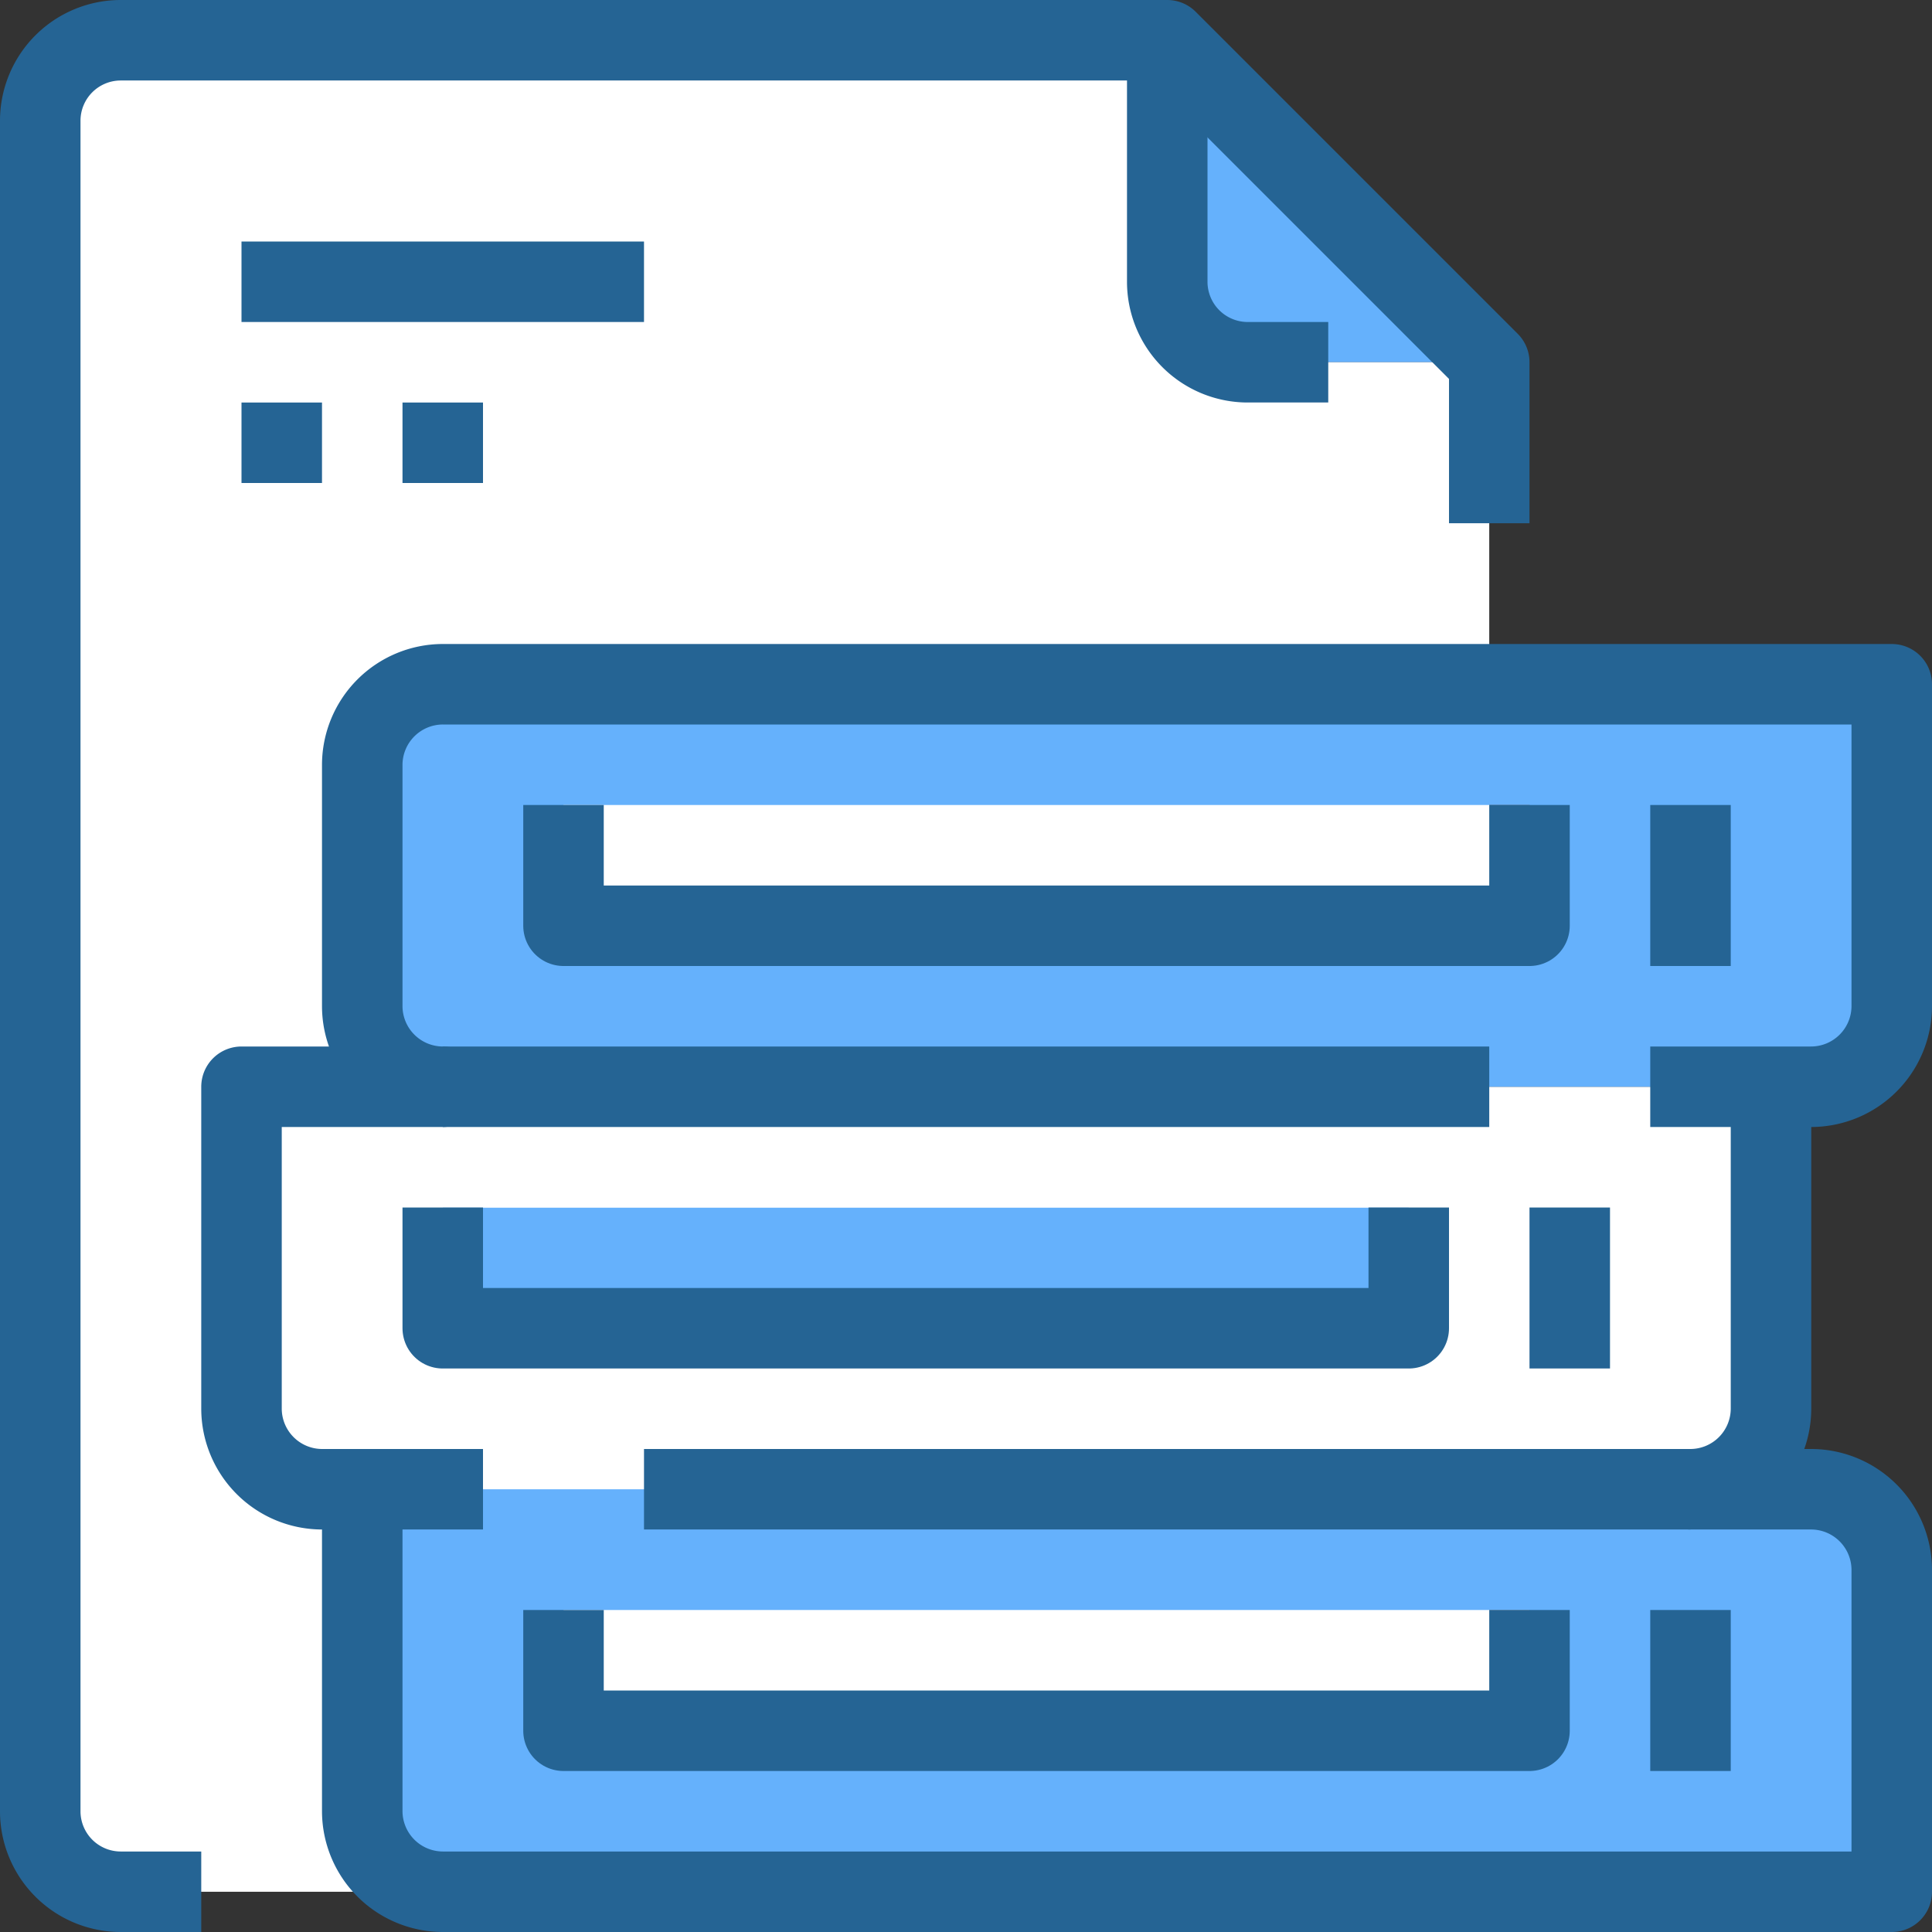
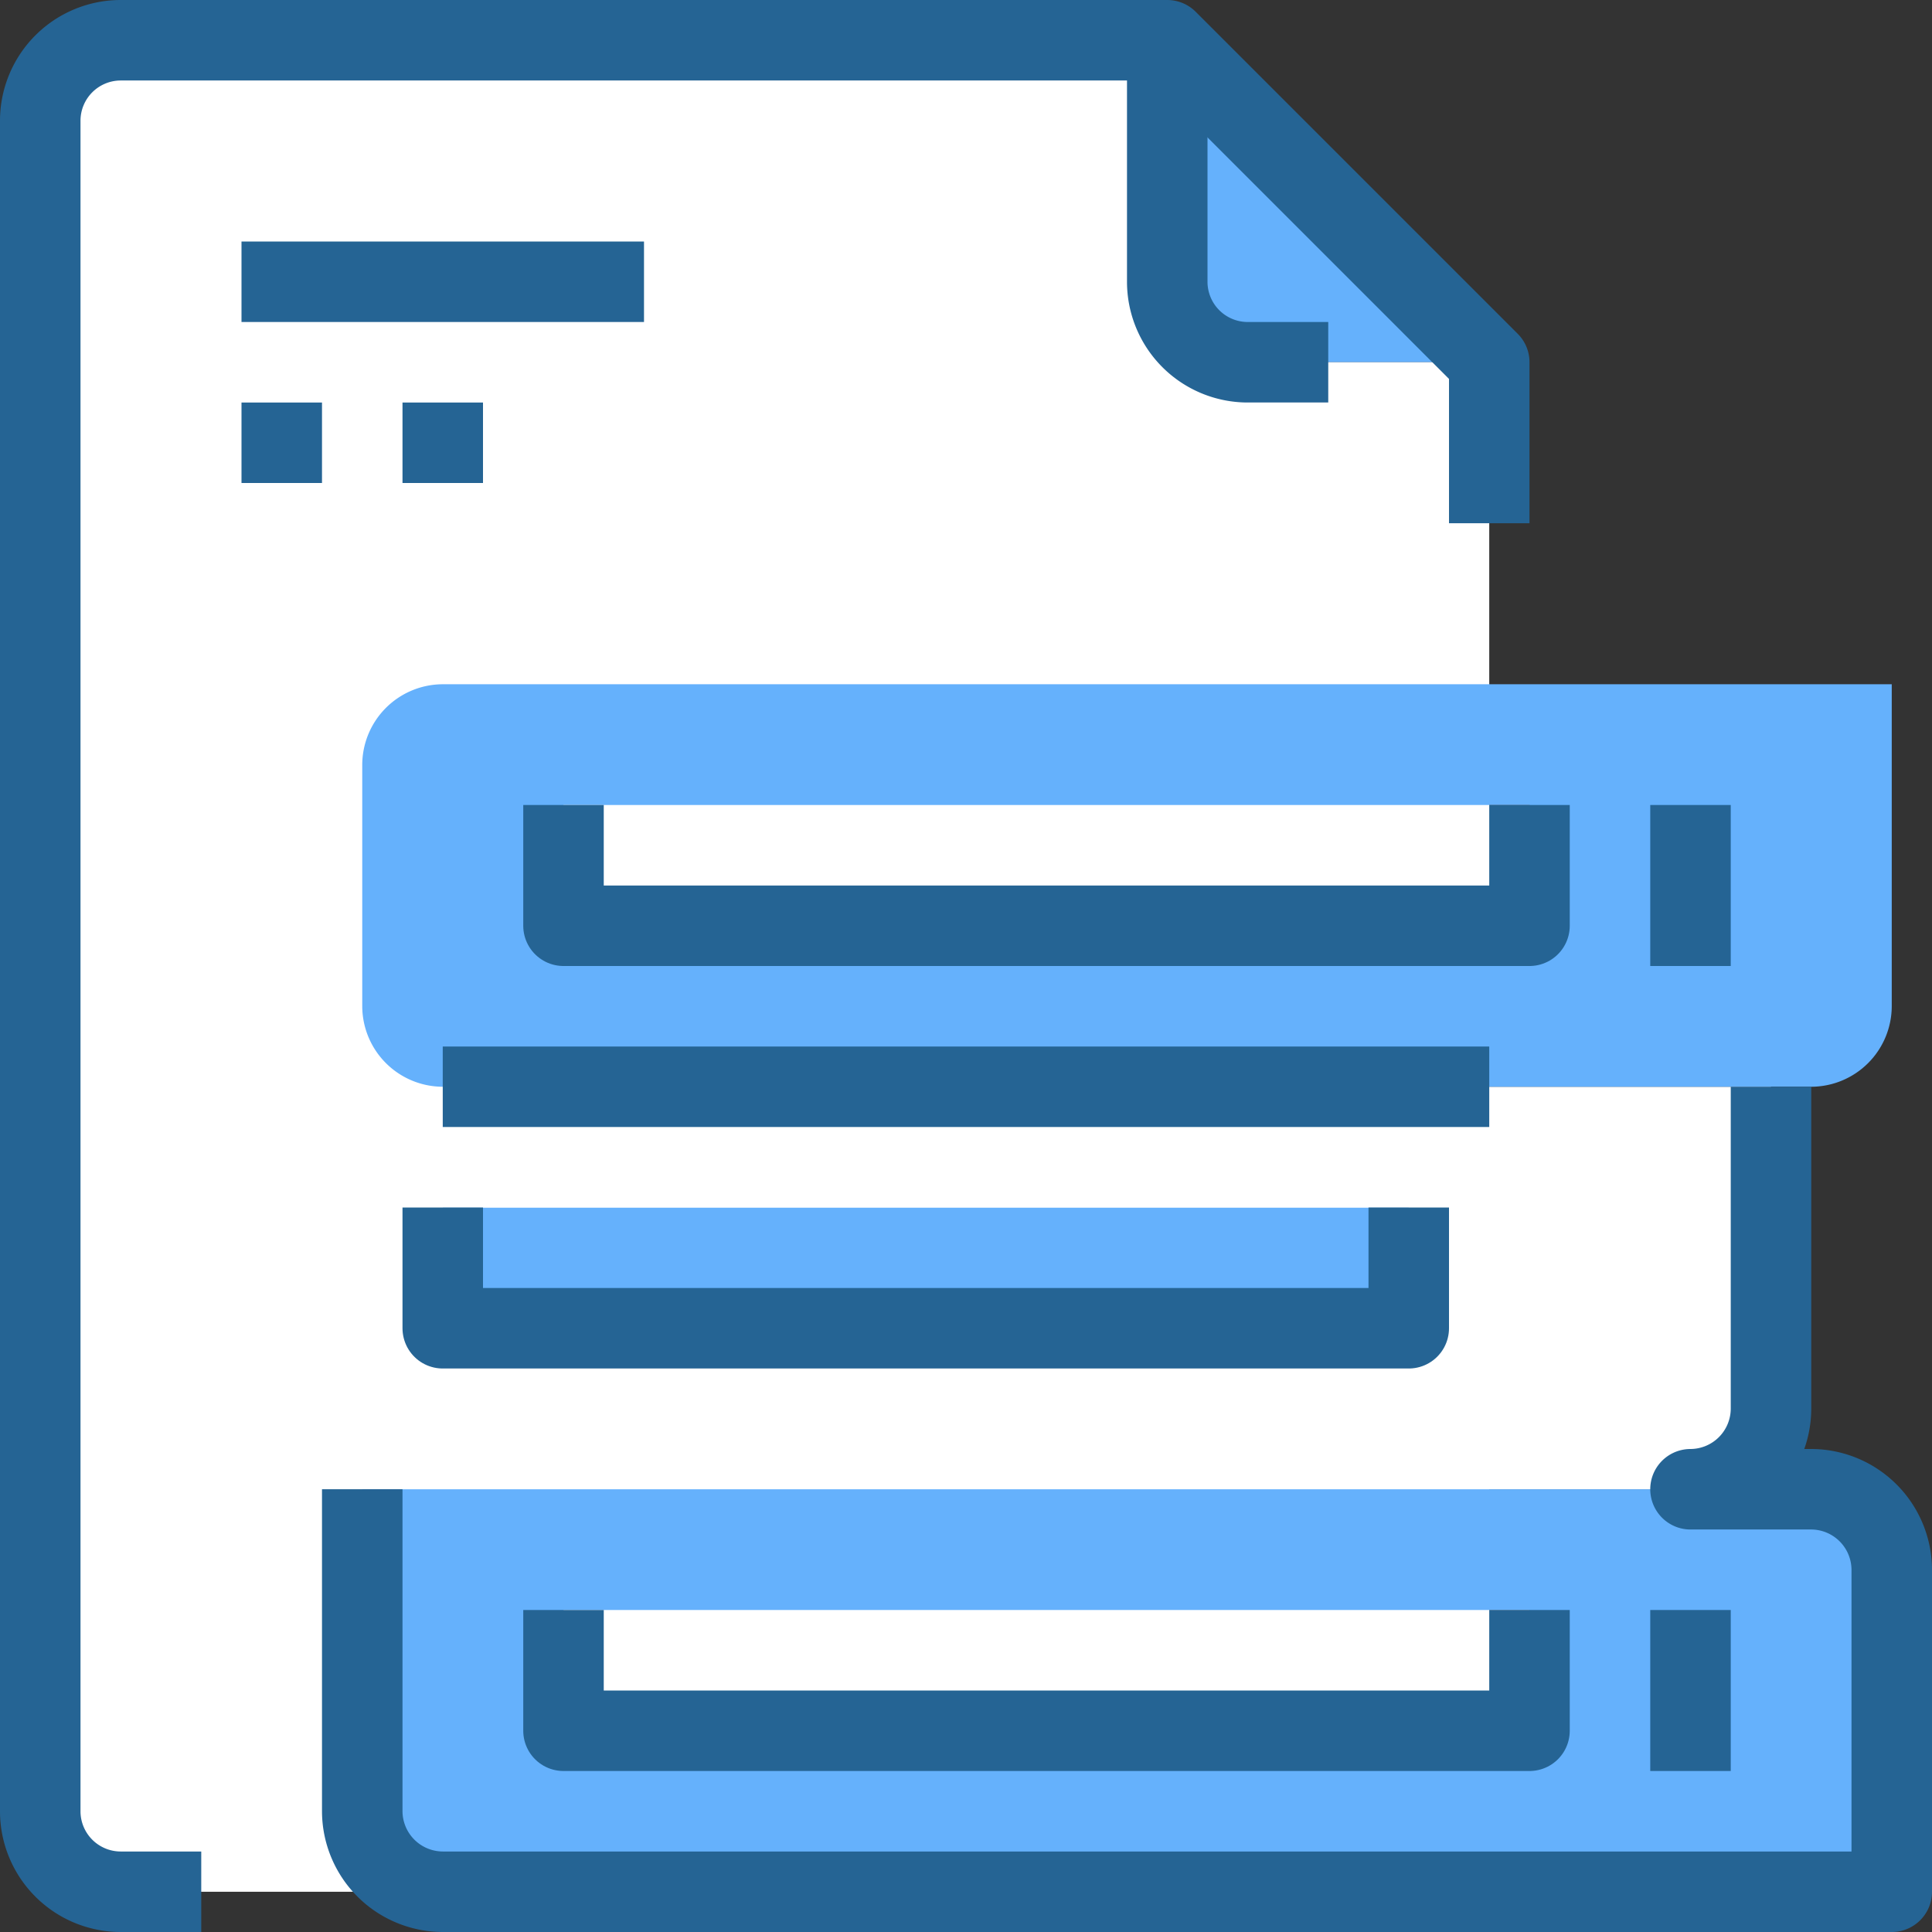
<svg xmlns="http://www.w3.org/2000/svg" viewBox="0 0 48 48">
  <rect x="0" y="0" width="48" height="48" fill="#333333" stroke="none" />
  <defs>
    <style>.cls-1{fill:#65b1fc;}.cls-2{fill:#fff;}.cls-3{fill:none;stroke:#256494;stroke-linejoin:round;stroke-width:2px;}</style>
  </defs>
  <title>2-Education</title>
  <g id="_2-Education" data-name="2-Education">
    <path class="cls-1" d="M37,9H31a2.006,2.006,0,0,1-2-2V1Z" />
    <path class="cls-2" d="M37,9V45a2.006,2.006,0,0,1-2,2H3a2.006,2.006,0,0,1-2-2V3A2.006,2.006,0,0,1,3,1H29V7a2.006,2.006,0,0,0,2,2h6Z" />
    <g id="_Group_" data-name="&lt;Group&gt;">
      <rect class="cls-2" x="14" y="40" width="24" height="3" />
      <rect class="cls-1" x="11" y="30" width="24" height="3" />
      <rect class="cls-2" x="14" y="20" width="24" height="3" />
      <path class="cls-1" d="M38,40H14v3H38ZM16,37H45a2.006,2.006,0,0,1,2,2v8H11a2.006,2.006,0,0,1-2-2V37h7Z" />
      <path class="cls-2" d="M35,30H11v3H35ZM11,27H44v8a2.006,2.006,0,0,1-2,2H8a2.006,2.006,0,0,1-2-2V27Z" />
      <path class="cls-1" d="M14,20v3H38V20Zm-3-3H47v8a2.006,2.006,0,0,1-2,2H11a2.006,2.006,0,0,1-2-2V19A2.006,2.006,0,0,1,11,17Z" />
      <path class="cls-3" d="M44,27v8a2.006,2.006,0,0,1-2,2h3a2.006,2.006,0,0,1,2,2v8H11a2.006,2.006,0,0,1-2-2V37" />
-       <line class="cls-3" x1="16" y1="37" x2="42" y2="37" />
-       <path class="cls-3" d="M41,27h4a2.006,2.006,0,0,0,2-2V17H11a2.006,2.006,0,0,0-2,2v6a2.006,2.006,0,0,0,2,2H6v8a2.006,2.006,0,0,0,2,2h4" />
      <line class="cls-3" x1="11" y1="27" x2="37" y2="27" />
      <polyline class="cls-3" points="35 30 35 33 11 33 11 30" />
      <polyline class="cls-3" points="38 40 38 43 14 43 14 40" />
      <polyline class="cls-3" points="38 20 38 23 14 23 14 20" />
    </g>
    <line class="cls-3" x1="6" y1="7" x2="16" y2="7" />
    <line class="cls-3" x1="6" y1="11" x2="8" y2="11" />
    <line class="cls-3" x1="10" y1="11" x2="12" y2="11" />
    <path class="cls-3" d="M5,47H3a2,2,0,0,1-2-2V3A2,2,0,0,1,3,1H29l8,8v4" />
    <path class="cls-3" d="M33,9H31a2,2,0,0,1-2-2V1" />
-     <line class="cls-3" x1="39" y1="30" x2="39" y2="34" />
    <line class="cls-3" x1="42" y1="40" x2="42" y2="44" />
    <line class="cls-3" x1="42" y1="20" x2="42" y2="24" />
  </g>
</svg>